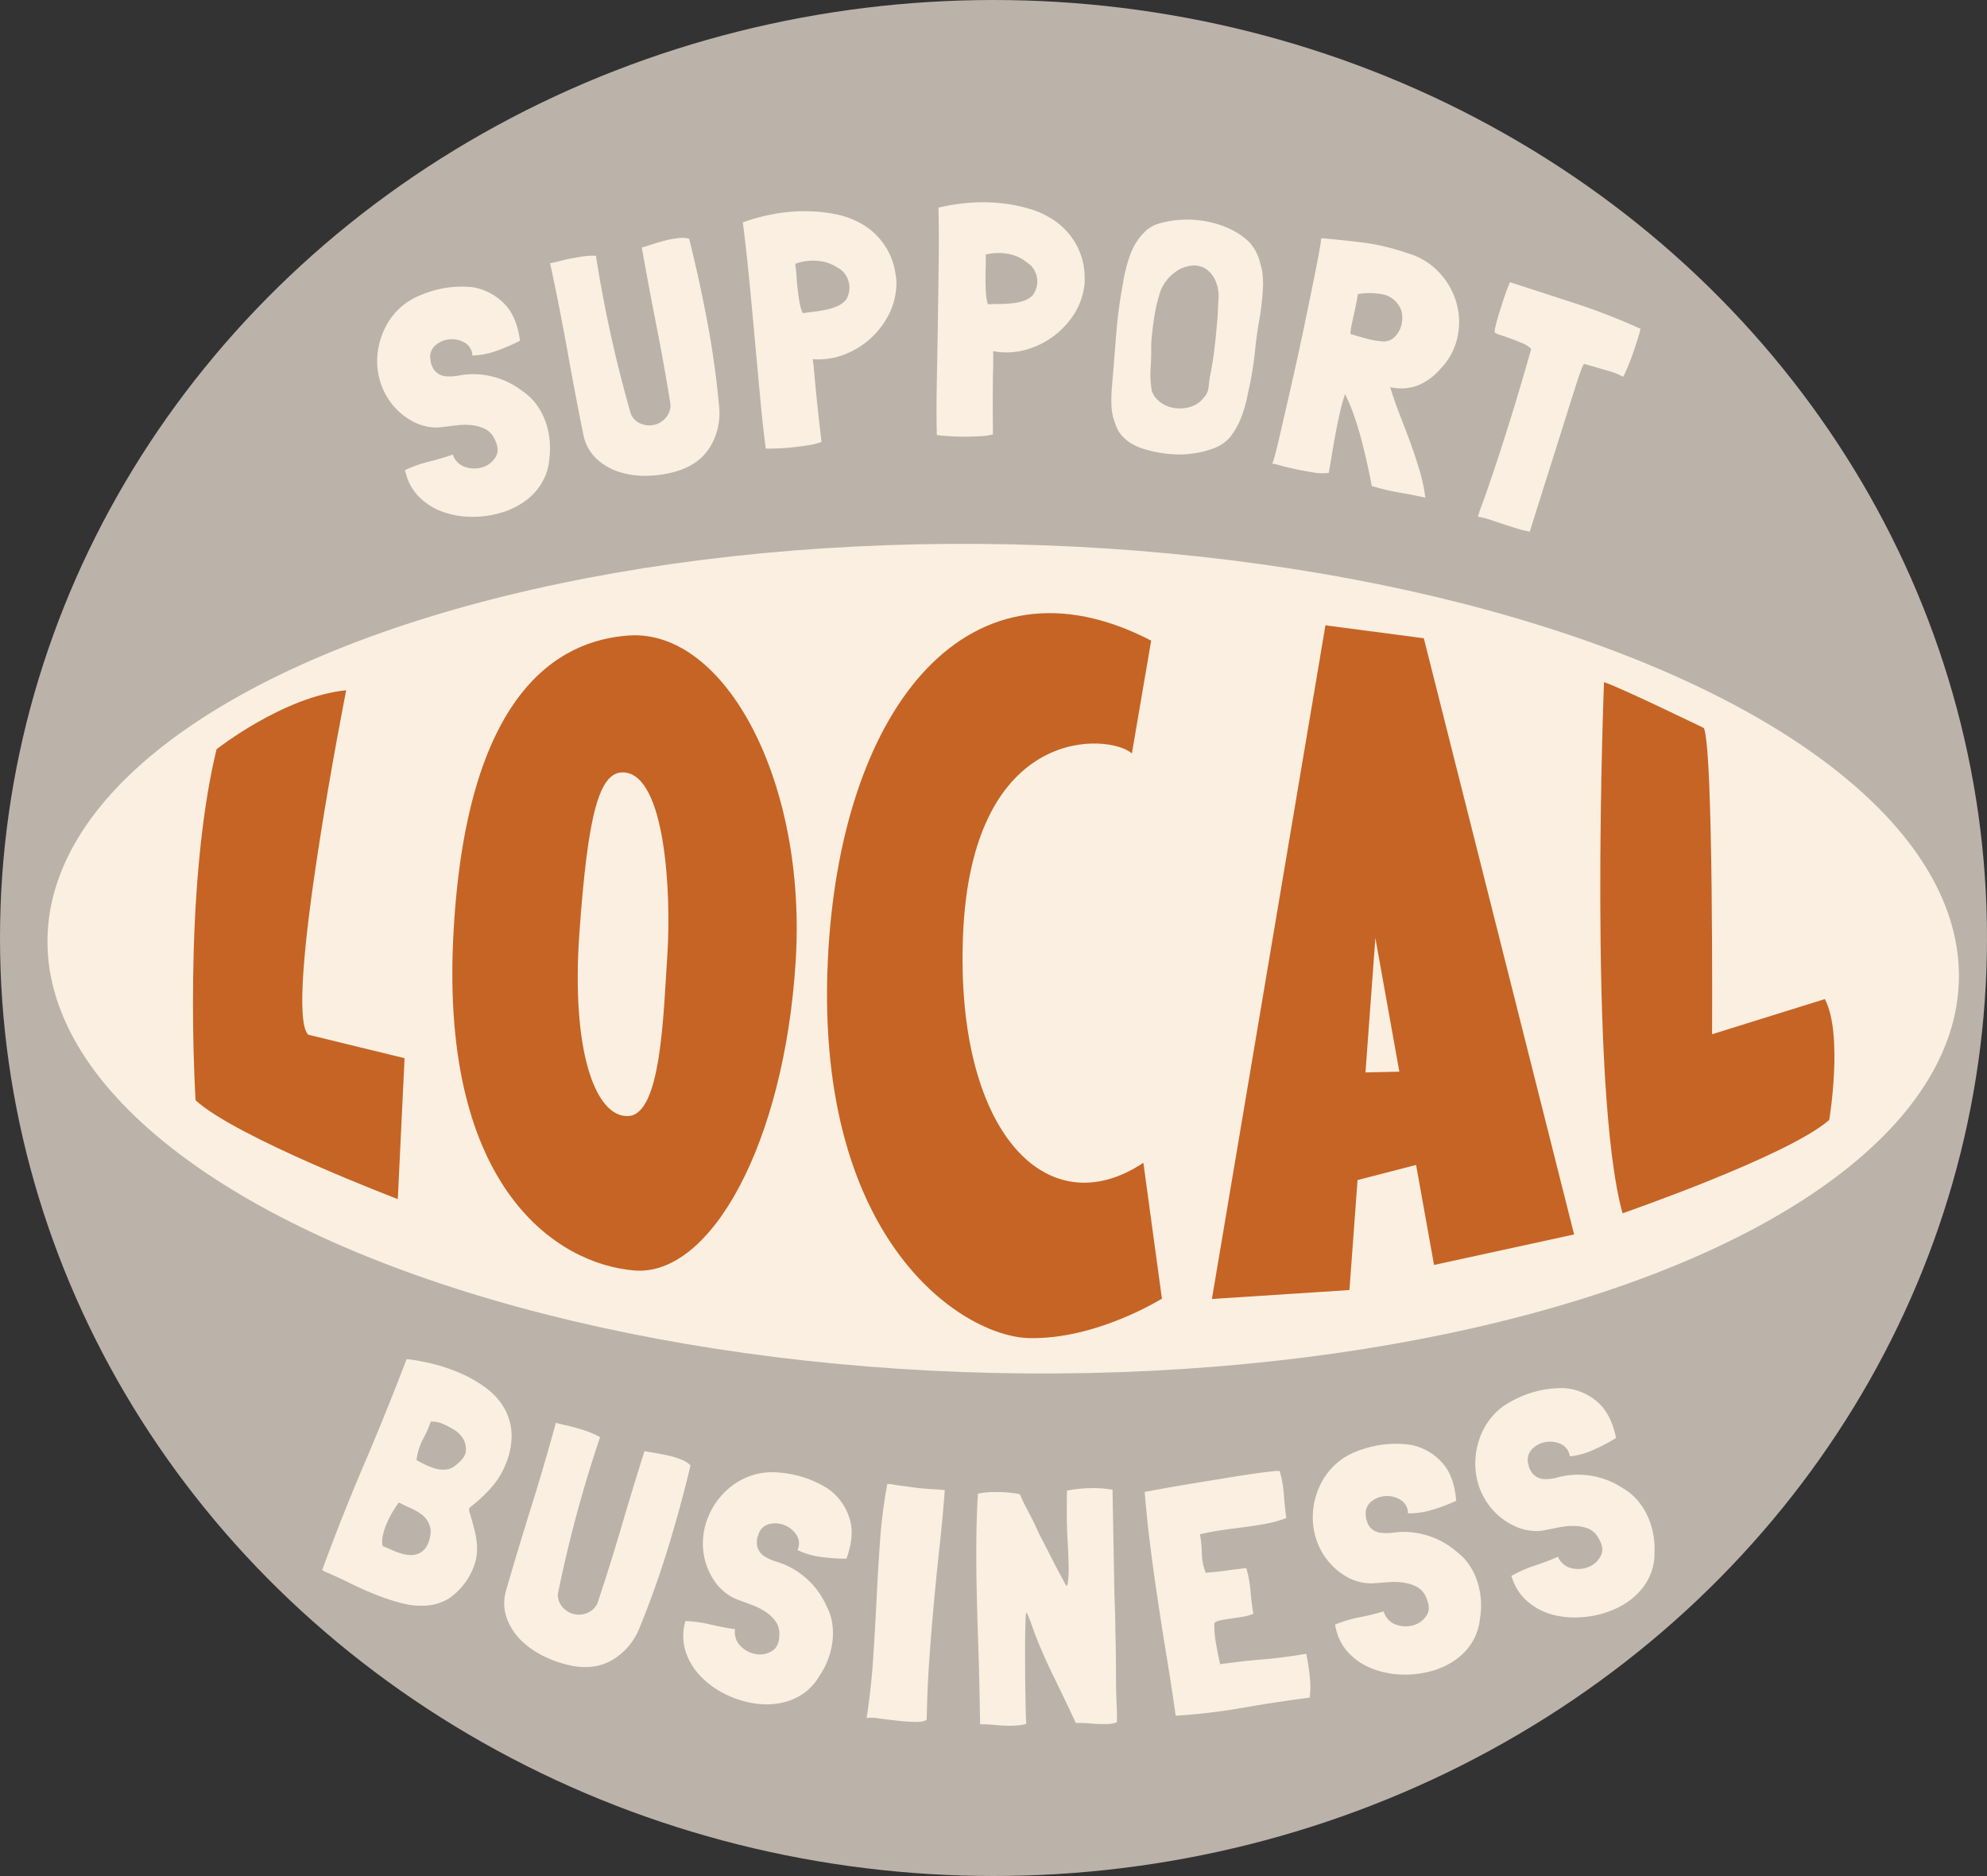
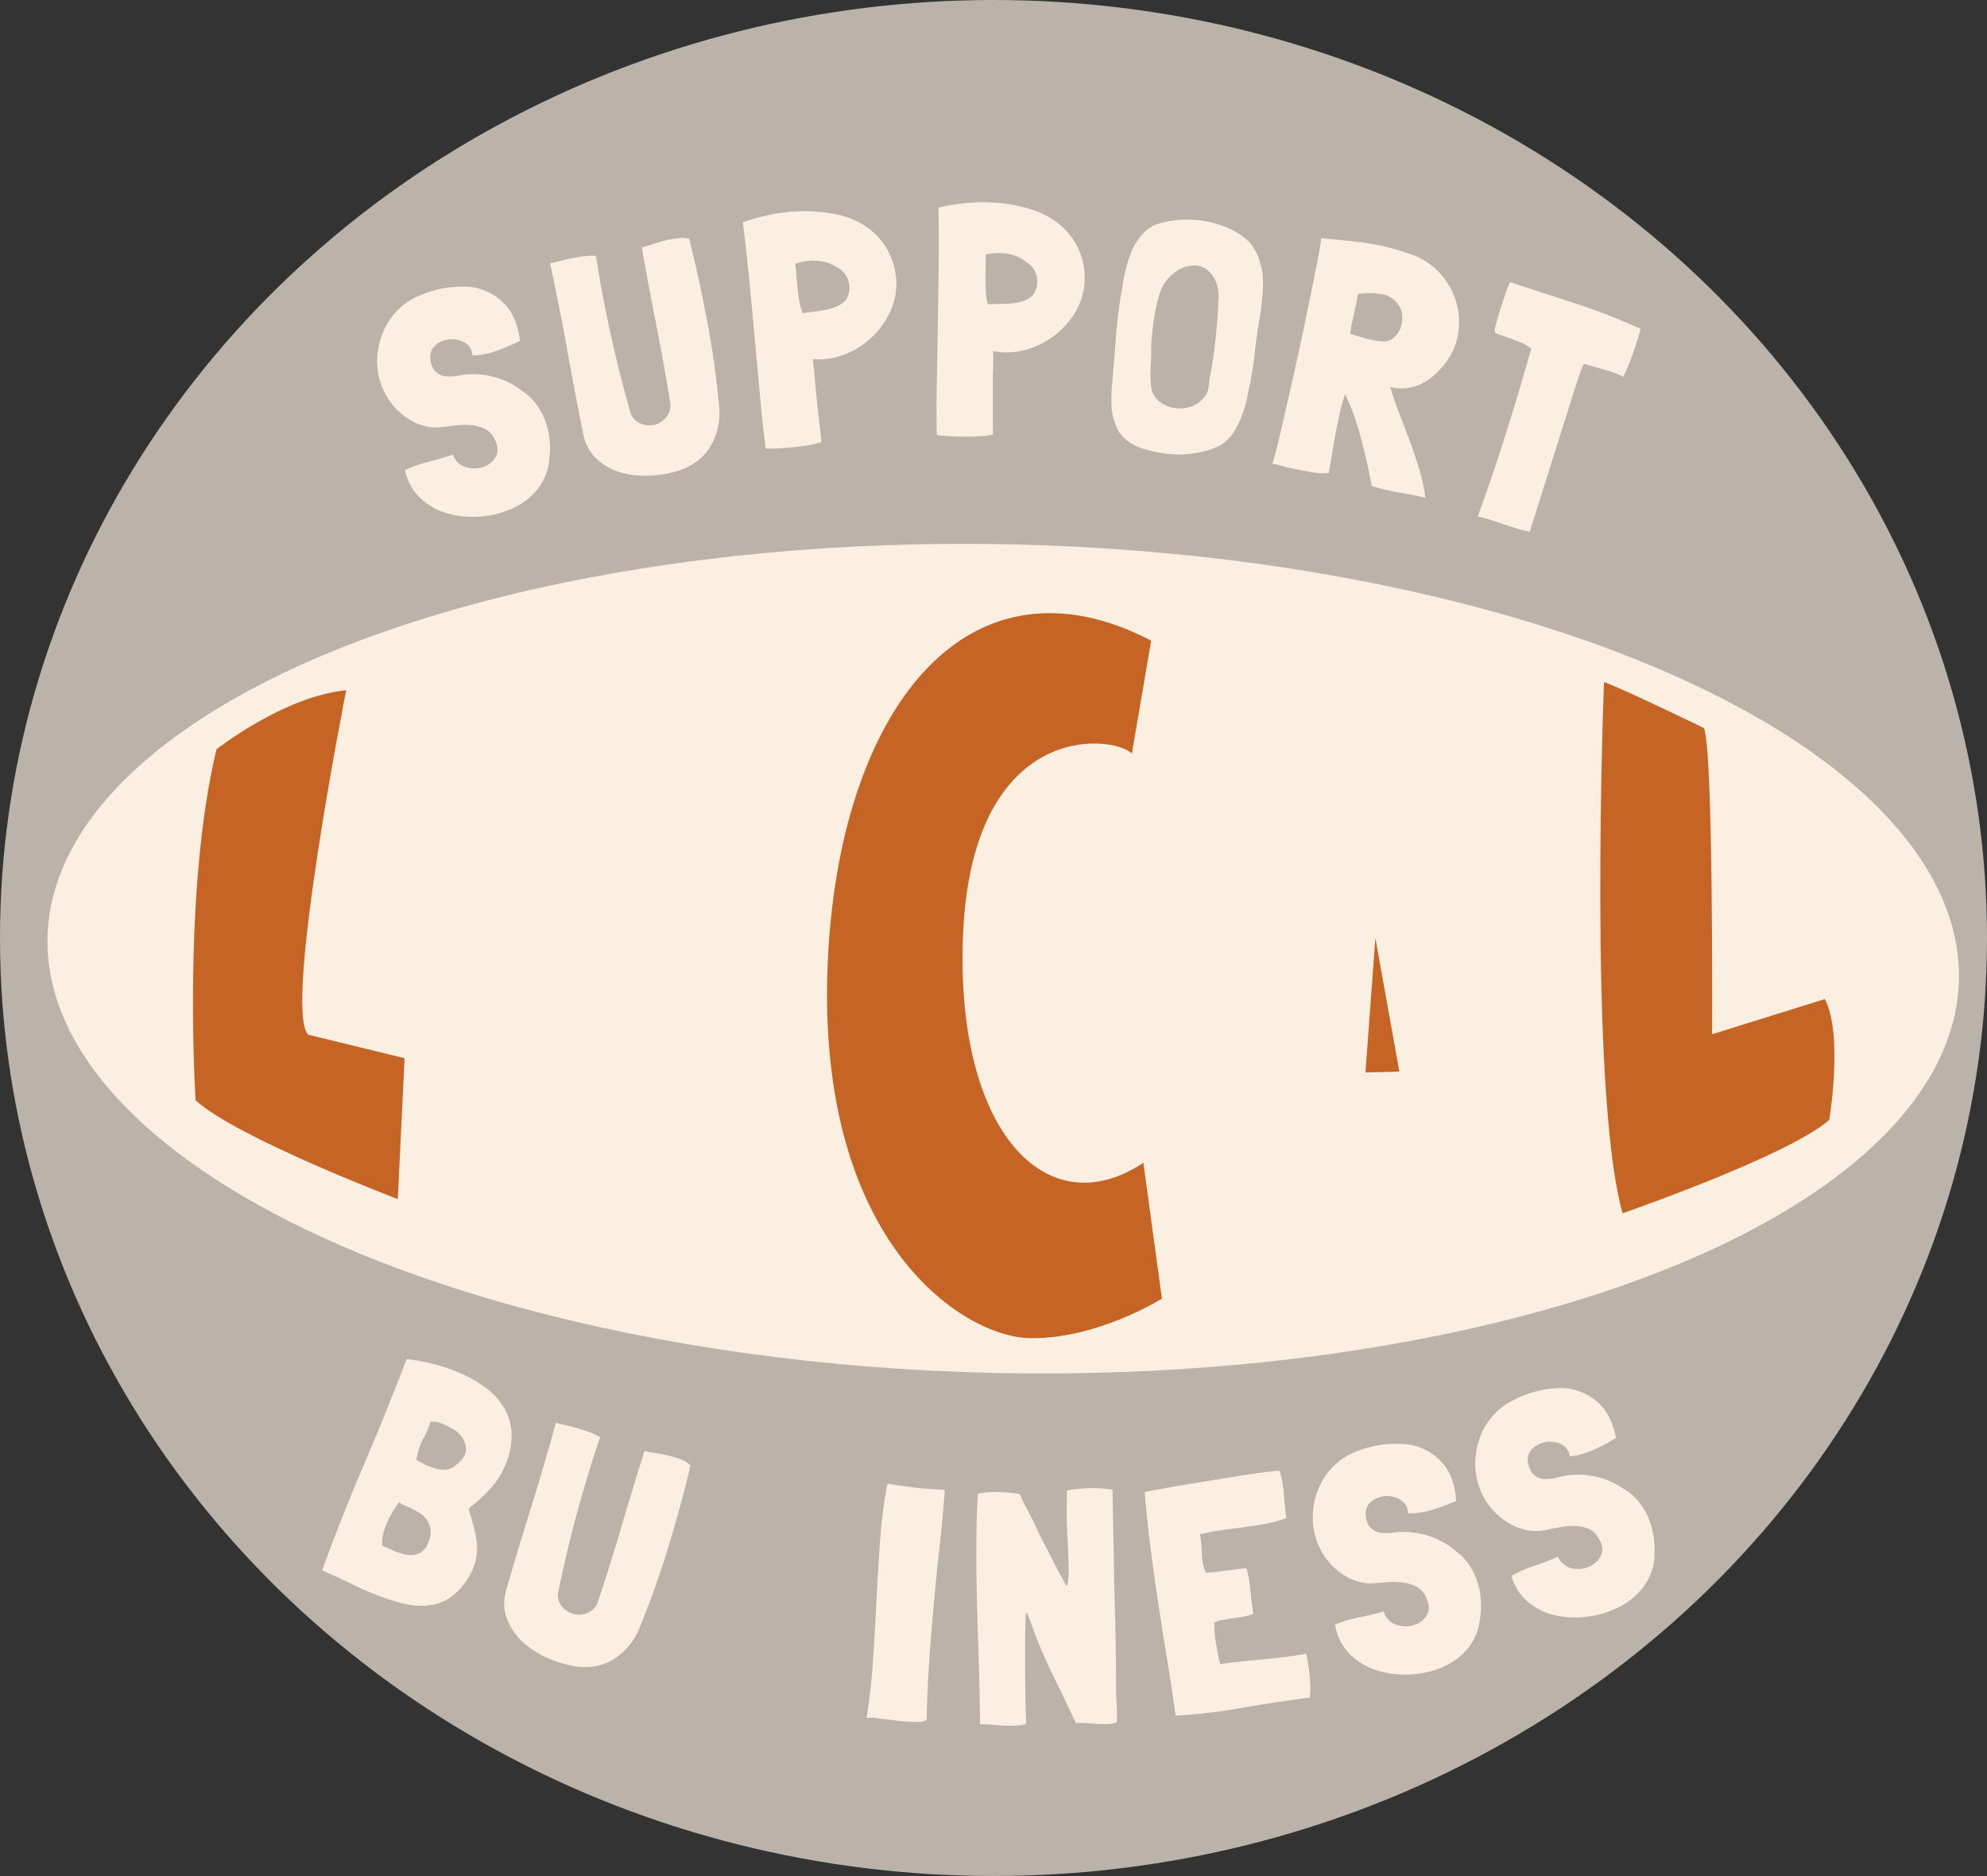
<svg xmlns="http://www.w3.org/2000/svg" fill="#000000" height="708" preserveAspectRatio="xMidYMid meet" version="1" viewBox="0.0 0.0 750.0 708.0" width="750" zoomAndPan="magnify">
  <rect x="0.0" y="0.0" width="750.0" height="708.0" fill="#333333" stroke="none" />
  <g id="change1_1">
    <ellipse cx="375" cy="354" fill="#bbb2a9" rx="375" ry="354" />
  </g>
  <g id="change2_1">
    <ellipse cx="378.65" cy="361.78" fill="#faefe0" rx="156.39" ry="360.82" transform="rotate(-88.73 378.668 361.784)" />
  </g>
  <g id="change3_1">
    <path d="M116.36,390.5c-9.6-9.24,14.31-130,14.31-130-23.77,2.37-48.94,22.28-48.94,22.28-13,53.73-7.9,132.46-7.9,132.46,15.33,14.09,76.32,37.3,76.32,37.3l2.56-53.18Z" fill="#c66425" />
  </g>
  <g id="change3_2">
-     <path d="M237.24,239.84c-26,1.86-61.76,20.76-66.19,114.72S210.29,477,239.32,479.47,296,431.4,300.32,363,273.51,237.25,237.24,239.84Zm-.11,181.36c-12.4.56-21.63-24.55-18.42-69.31s7.44-60.83,16.71-60.38c15.77.77,18,45.76,16.47,68.9S249.53,420.63,237.13,421.2Z" fill="#c66425" />
-   </g>
+     </g>
  <g id="change3_3">
    <path d="M363.48,353.28c3.19-81.13,55.87-76.25,63.75-68.92l7.28-42.59C366,206.23,318.27,266.18,312.69,358.31,306.09,467.48,363,504.41,388.46,505s50.11-14.9,50.11-14.9l-7-51.26C395,463.13,360.59,426.92,363.48,353.28Z" fill="#c66425" />
  </g>
  <g id="change3_4">
-     <path d="M500.29,236,457.44,490.23l51.91-3.37,3.06-41.51,22.1-5.71,6.77,37.75,52.87-11.51-56.73-225Zm27.9,168.44-12.79.3L519.14,354Z" fill="#c66425" />
+     <path d="M500.29,236,457.44,490.23Zm27.9,168.44-12.79.3L519.14,354Z" fill="#c66425" />
  </g>
  <g id="change3_5">
    <path d="M688.79,377.05l-42.56,13.27s.57-107.52-3.1-115.56c0,0-31.53-15.32-37.69-17.33,0,0-6.08,153.34,7,200.46,0,0,62.48-21.61,78-35.21C690.48,422.68,695.81,390.25,688.79,377.05Z" fill="#c66425" />
  </g>
  <g id="change2_2">
    <path d="M196.27,128.65l-.12,0a72.72,72.72,0,0,1-8.62,3.72,29.93,29.93,0,0,1-9.22,1.82,5.87,5.87,0,0,0-3-4.93,9.6,9.6,0,0,0-5.74-1.18,9.28,9.28,0,0,0-5.33,2.35,5.63,5.63,0,0,0-1.71,5.51,4.9,4.9,0,0,0,.33,1.66c.2.5.43,1,.69,1.54a6.19,6.19,0,0,0,4.29,2.82,18,18,0,0,0,5-.17,29.43,29.43,0,0,1,13,.32,30.08,30.08,0,0,1,11.52,5.62,20.92,20.92,0,0,1,5.07,4.85,25.17,25.17,0,0,1,3.3,6.07,28.54,28.54,0,0,1,1.66,6.86,29.32,29.32,0,0,1,0,7.13,21,21,0,0,1-1.8,7.5,21.78,21.78,0,0,1-4,6,25.23,25.23,0,0,1-5.75,4.5,30.27,30.27,0,0,1-7,2.94,36.7,36.7,0,0,1-11,1.46,32.8,32.8,0,0,1-10.73-1.88,24,24,0,0,1-8.8-5.5,19.54,19.54,0,0,1-5.25-9.5l-.11-.36-.11-.35a47.46,47.46,0,0,1,9-3.21c3.39-.86,6.41-1.75,9.08-2.69a7.34,7.34,0,0,0,4.83,4.74,10.51,10.51,0,0,0,6.52,0,8.7,8.7,0,0,0,4.8-3.81c1.12-1.84,1-4.06-.36-6.68a7.75,7.75,0,0,0-3.59-3.89,14.76,14.76,0,0,0-5.1-1.45,25.59,25.59,0,0,0-5.79.07l-5.66.69a16.88,16.88,0,0,1-4.88-.14,21.21,21.21,0,0,1-4.47-1.33,25.29,25.29,0,0,1-10.72-9.26,26.3,26.3,0,0,1-4.07-12.17,28.06,28.06,0,0,1,2-12.52,25.69,25.69,0,0,1,7.37-10.31,24.54,24.54,0,0,1,5.78-3.6,42.69,42.69,0,0,1,6.86-2.45,39.29,39.29,0,0,1,7.21-1.18,36.61,36.61,0,0,1,6.91.16,21.43,21.43,0,0,1,11.57,6Q195.09,119.22,196.27,128.65Z" fill="#faefe0" />
  </g>
  <g id="change2_3">
    <path d="M260.13,90.12Q264,105.59,267,121.57t4.45,32.07a24.47,24.47,0,0,1-3.35,14.91q-4,6.64-12.61,9.28a41.5,41.5,0,0,1-10.7,1.71,32.48,32.48,0,0,1-10.62-1.28,22.77,22.77,0,0,1-8.72-4.85,17,17,0,0,1-5.17-8.92q-3.26-16.12-6.2-32.55t-6.43-32.49l-.15-.1.13,0c1.22-.24,2.57-.56,4.06-.94s3-.74,4.55-1,3.07-.56,4.56-.73a23.77,23.77,0,0,1,4.16-.14l0,.12a488.52,488.52,0,0,0,13.21,59.72,7.16,7.16,0,0,0,4,3.64,8.42,8.42,0,0,0,4.95.27,8.1,8.1,0,0,0,4.17-2.62,7.42,7.42,0,0,0,1.8-4.94q-2.35-14.78-5.34-29.92t-5.49-29.38c1-.3,2.37-.71,4-1.26s3.29-1,5-1.44a32.34,32.34,0,0,1,4.91-.87A9.49,9.49,0,0,1,260.13,90.12Z" fill="#faefe0" />
  </g>
  <g id="change2_4">
    <path d="M338.19,104.18v.13c.06.58.11,1.13.15,1.67a9.08,9.08,0,0,1,0,1.56,26.18,26.18,0,0,1-2.91,11.27,31.51,31.51,0,0,1-17.07,15.12,27.16,27.16,0,0,1-11.61,1.62c.18,1.15.33,2.28.43,3.4s.25,2.72.44,4.83.47,4.94.83,8.49.91,8.34,1.62,14.36v.13a.22.22,0,0,0-.18.08.25.25,0,0,1-.18.07,22,22,0,0,1-4.34,1.09q-2.66.42-5.56.75t-5.77.46c-1.91.09-3.57.12-5,.08q-1.18-9-2.15-19.62t-2-21.77q-1-11.16-2.1-22.44t-2.4-21.54a71.38,71.38,0,0,1,10.92-3,65.68,65.68,0,0,1,12-1.21,59.23,59.23,0,0,1,11.92,1.1,31.7,31.7,0,0,1,10.56,4,25.82,25.82,0,0,1,12.32,19.32ZM316,100.94a15.36,15.36,0,0,0-7.48-2.5,19.63,19.63,0,0,0-8,1,.47.47,0,0,0-.36.16c.22,1.48.38,3,.49,4.7s.26,3.31.45,5,.42,3.24.68,4.76a17.94,17.94,0,0,0,1.18,4.08l.38,0c1.31-.2,2.71-.39,4.2-.56s2.94-.42,4.37-.71a20.93,20.93,0,0,0,4.13-1.32,8.92,8.92,0,0,0,3.34-2.49,9,9,0,0,0,1.15-3.23,8.33,8.33,0,0,0-.2-3.48,9.08,9.08,0,0,0-1.53-3.12A7.81,7.81,0,0,0,316,100.94Z" fill="#faefe0" />
  </g>
  <g id="change2_5">
    <path d="M409.41,104.72v.12c0,.58,0,1.15,0,1.68a9.69,9.69,0,0,1-.16,1.56,26.12,26.12,0,0,1-4.1,10.89,31.61,31.61,0,0,1-18.6,13.2,27.18,27.18,0,0,1-11.71.36q.09,1.74.06,3.42c0,1.13,0,2.74-.08,4.86s-.06,5-.08,8.53,0,8.39.06,14.45v.13a.21.21,0,0,0-.19.06.24.24,0,0,1-.18.05,21.3,21.3,0,0,1-4.44.61c-1.78.1-3.65.15-5.6.16s-3.89-.05-5.79-.16-3.57-.27-5-.46q-.21-9.09,0-19.74t.38-21.86q.18-11.2.32-22.53t-.07-21.68a72.2,72.2,0,0,1,11.18-1.8,65,65,0,0,1,12.08.08A58.53,58.53,0,0,1,389.17,79a31.7,31.7,0,0,1,10.06,5.15,25.91,25.91,0,0,1,10.18,20.54Zm-21.71-5.6a15.38,15.38,0,0,0-7.16-3.3,19.72,19.72,0,0,0-8.1.18.5.5,0,0,0-.38.11c.06,1.5.05,3.08,0,4.74s-.1,3.32-.08,5,.07,3.26.17,4.79a17.5,17.5,0,0,0,.73,4.19h.38c1.33-.06,2.74-.1,4.24-.12s3-.09,4.42-.24a20.41,20.41,0,0,0,4.25-.86,9,9,0,0,0,3.59-2.12,9.07,9.07,0,0,0,1.48-3.08,8.24,8.24,0,0,0,.18-3.49,8.9,8.9,0,0,0-1.19-3.26A7.67,7.67,0,0,0,387.7,99.12Z" fill="#faefe0" />
  </g>
  <g id="change2_6">
    <path d="M475.71,99.56a18.4,18.4,0,0,1,.84,3.93c.13,1.31.2,2.64.2,4-.09,2.09-.23,4.14-.44,6.16s-.47,4.06-.81,6.11q-1.17,6.51-1.8,12.71T471.79,145l-.87,4a46.4,46.4,0,0,1-2.43,8.55,28.18,28.18,0,0,1-4.31,7.57,15.52,15.52,0,0,1-6.08,4.08,33.73,33.73,0,0,1-7.57,1.9,34.3,34.3,0,0,1-7.14.38,50.74,50.74,0,0,1-7.11-.87c-1.71-.38-3.35-.8-4.92-1.29a19.66,19.66,0,0,1-4.4-2,15.56,15.56,0,0,1-3.58-3A11.86,11.86,0,0,1,421,160a19.92,19.92,0,0,1-1.47-6.9,57.6,57.6,0,0,1,.18-7.19q.81-9.69,1.57-19.44A180.7,180.7,0,0,1,423.86,107a55.93,55.93,0,0,1,2.79-11A22.61,22.61,0,0,1,433,86.68a15.65,15.65,0,0,1,3.11-1.87,36,36,0,0,1,9.2-1.83,39,39,0,0,1,9.6.49,37,37,0,0,1,9.06,2.8,26.35,26.35,0,0,1,7.6,5.13A17.83,17.83,0,0,1,475.71,99.56ZM458.8,128.1l.78-8.43c0-.08.05-.94.12-2.56s.15-3.14.25-4.55A14.53,14.53,0,0,0,458.8,106a10.36,10.36,0,0,0-4-4.75,8.28,8.28,0,0,0-5-1,12.3,12.3,0,0,0-4.83,1.54,16.19,16.19,0,0,0-6.85,7.82,58,58,0,0,0-2.39,9.74c-.54,3.45-.95,6.91-1.21,10.4q.09,4.4-.21,8.94a36.86,36.86,0,0,0,.43,8.77,9,9,0,0,0,3.12,4.27,11.64,11.64,0,0,0,4.88,2.17,13.94,13.94,0,0,0,5.53-.08,10.66,10.66,0,0,0,4.94-2.47,20.78,20.78,0,0,0,1.9-2.21,5.57,5.57,0,0,0,.87-2,19.13,19.13,0,0,0,.39-2.65,31.19,31.19,0,0,1,.69-4.12c.28-1.63.52-3.07.71-4.3s.3-1.93.32-2.09Z" fill="#faefe0" />
  </g>
  <g id="change2_7">
    <path d="M538,187.83l.12,0c-2.83-.64-6-1.27-9.54-1.86a90.32,90.32,0,0,1-10.67-2.51l-.12,0c-.38-2-.88-4.5-1.5-7.37s-1.34-5.89-2.14-9.05-1.75-6.32-2.82-9.46a73.13,73.13,0,0,0-3.43-8.46l-.16-.42a55.84,55.84,0,0,0-1.93,6.78q-.93,4.07-1.74,8.42t-1.45,8.29q-.66,3.94-1.06,6.27a18.56,18.56,0,0,1-5.65-.14c-2.27-.35-4.49-.76-6.69-1.22s-4.15-.93-5.87-1.41a19,19,0,0,0-3.22-.73c.16,0,.54-1,1.13-3.26s1.31-5.13,2.14-8.77,1.8-7.83,2.88-12.57,2.19-9.63,3.31-14.7,2.19-10.1,3.21-15.1,2-9.6,2.84-13.79S497.2,99,497.75,96s.87-5,.95-6.11q7,.59,15.35,1.6a82.21,82.21,0,0,1,17,4,25.94,25.94,0,0,1,11.92,7.08A27.76,27.76,0,0,1,549.66,114a26.71,26.71,0,0,1,.51,13.08,24.49,24.49,0,0,1-6.57,12.23,22.54,22.54,0,0,1-7.8,5.88,17.81,17.81,0,0,1-10.4,1.06l-.49-.11-.12,0,0,.12q1.53,5.08,3.54,10.21t3.91,10.28q1.88,5.16,3.48,10.45A66,66,0,0,1,538,187.83ZM512.53,111c-.16,1.07-.37,2.28-.64,3.62s-.55,2.71-.87,4.08-.6,2.72-.86,4a23.81,23.81,0,0,0-.44,3.35l.12,0c1.82.58,3.82,1.17,6,1.75a31.6,31.6,0,0,0,6.28,1.06,5.67,5.67,0,0,0,4.12-1.55,9.13,9.13,0,0,0,2.46-3.78,10.91,10.91,0,0,0,.55-4.6,7.45,7.45,0,0,0-1.61-4.14,9.3,9.3,0,0,0-6.28-3.8A26,26,0,0,0,512.53,111Z" fill="#faefe0" />
  </g>
  <g id="change2_8">
    <path d="M619.25,124.1c-.7,2.65-1.64,5.66-2.8,9a81.17,81.17,0,0,1-3.75,9.12,25.15,25.15,0,0,0-5.44-2.2c-2.23-.65-5.22-1.52-9-2.59l-.24-.08-.11,0a.26.26,0,0,1-.12.16.23.23,0,0,0-.12.16,15.42,15.42,0,0,0-.79,1.77c-.31.82-.76,2.11-1.35,3.88s-1.34,4.11-2.26,7l-3.51,11.17q-2.13,6.82-5.17,16.38t-7.09,22.52l0,.12,0,.12a36.34,36.34,0,0,1-4.81-1.14c-1.71-.52-3.41-1.07-5.1-1.63l-5-1.67a29.78,29.78,0,0,0-4.72-1.17,32.44,32.44,0,0,1,1.41-4.26c.92-2.49,2.22-6.23,3.93-11.23s3.78-11.4,6.25-19.24,5.3-17.35,8.49-28.54l-.08-.16a10.1,10.1,0,0,0-3.25-2.06q-2.07-.89-4.17-1.65c-1.41-.51-2.7-1-3.88-1.36a9,9,0,0,1-2.41-1.06,9.39,9.39,0,0,1,.37-2.5c.3-1.3.73-2.84,1.28-4.63s1.16-3.7,1.84-5.75,1.41-4,2.2-5.83c0-.08,0-.12,0-.14s0-.06,0-.14q12.09,3.9,24.94,8.09A238.4,238.4,0,0,1,619.25,124.1Z" fill="#faefe0" />
  </g>
  <g id="change2_9">
    <path d="M177.38,571.19c.6,2,1.16,4,1.66,6a32.28,32.28,0,0,1,1,5.9,20.52,20.52,0,0,1-.56,6.16,25.52,25.52,0,0,1-10,14,19.39,19.39,0,0,1-8.42,2.69,28.71,28.71,0,0,1-9.2-.84,79.3,79.3,0,0,1-9.57-3.09c-3.21-1.25-6.36-2.65-9.46-4.17s-6-2.9-8.75-4.1l-1.33-.54a3.47,3.47,0,0,1-1.12-.72q7.42-20.24,15.76-39.77T153.45,513l.16-.07a79.82,79.82,0,0,1,10.61,2,63.41,63.41,0,0,1,10.45,3.71,48.66,48.66,0,0,1,9.15,5.46,24.73,24.73,0,0,1,6.58,7.45,21.31,21.31,0,0,1,2.7,9.57,27.66,27.66,0,0,1-2.35,11.74,29.57,29.57,0,0,1-5.52,8.78,54,54,0,0,1-7.45,6.92c-.52.42-.77.81-.74,1.18A6.89,6.89,0,0,0,177.38,571.19Zm-18.63,14.75a7.11,7.11,0,0,0,2.9-3.66,13,13,0,0,0,.91-4.74,8.53,8.53,0,0,0-3.36-5.94,21.8,21.8,0,0,0-4.25-2.46c-1.52-.66-3-1.37-4.38-2.11a42.87,42.87,0,0,0-2.4,3.59A37.56,37.56,0,0,0,146,574.9a24.83,24.83,0,0,0-1.47,4.44,9.35,9.35,0,0,0-.13,4l.18.21c1.08.44,2.2.91,3.38,1.44a30.78,30.78,0,0,0,3.62,1.34,13.19,13.19,0,0,0,3.68.55A7.41,7.41,0,0,0,158.75,585.94ZM172,553a16.92,16.92,0,0,0,2.7-2.67,5.16,5.16,0,0,0,1.15-3.83,7.84,7.84,0,0,0-1.21-3.79,11.14,11.14,0,0,0-2.71-2.78,30.1,30.1,0,0,0-4.69-2.51,9.35,9.35,0,0,0-4.68-.89,37.55,37.55,0,0,1-2.79,6.39,23.53,23.53,0,0,0-2.56,8.1c1.09.63,2.28,1.24,3.55,1.85a21.76,21.76,0,0,0,3.86,1.43,10.07,10.07,0,0,0,3.85.29A6.77,6.77,0,0,0,172,553Z" fill="#faefe0" />
  </g>
  <g id="change2_10">
    <path d="M260.64,553.05q-3.7,15.53-8.46,31.06t-10.89,30.5a24.49,24.49,0,0,1-9.85,11.67q-6.62,4.05-15.47,2.39a41.74,41.74,0,0,1-10.29-3.42,32.8,32.8,0,0,1-8.82-6,23,23,0,0,1-5.5-8.33,17,17,0,0,1-.45-10.31q4.56-15.79,9.55-31.72t9.32-31.79l-.08-.15.12,0c1.2.35,2.54.7,4,1s3,.74,4.52,1.18,3,.92,4.38,1.46a22.54,22.54,0,0,1,3.75,1.8l0,.12a484.93,484.93,0,0,0-15.9,59.05,7.11,7.11,0,0,0,1.84,5.07,8.48,8.48,0,0,0,4.26,2.53,8.1,8.1,0,0,0,4.91-.4,7.42,7.42,0,0,0,3.87-3.54q4.75-14.19,9.1-29t8.72-28.59c1.06.22,2.43.47,4.13.74s3.39.62,5.08,1a33.19,33.19,0,0,1,4.76,1.5A9.75,9.75,0,0,1,260.64,553.05Z" fill="#faefe0" />
  </g>
  <g id="change2_11">
-     <path d="M319.49,588.25l-.12,0a72.31,72.31,0,0,1-9.36-.64,29.58,29.58,0,0,1-9-2.61,5.82,5.82,0,0,0-.41-5.75,9.54,9.54,0,0,0-4.55-3.68,9.28,9.28,0,0,0-5.82-.35,5.6,5.6,0,0,0-4,4.11,4.85,4.85,0,0,0-.47,1.63c-.05.54-.08,1.1-.09,1.69a6.2,6.2,0,0,0,2.52,4.47,18.43,18.43,0,0,0,4.56,2.16,29.61,29.61,0,0,1,11.39,6.22,30,30,0,0,1,7.66,10.27,20.81,20.81,0,0,1,2.29,6.64,25,25,0,0,1,.15,6.91,28.87,28.87,0,0,1-1.67,6.86,29.38,29.38,0,0,1-3.28,6.32,20.78,20.78,0,0,1-5,5.85,22,22,0,0,1-6.34,3.47,25.59,25.59,0,0,1-7.18,1.37,30,30,0,0,1-7.54-.59,36.86,36.86,0,0,1-10.42-3.72,33,33,0,0,1-8.68-6.59,24.06,24.06,0,0,1-5.3-8.92,19.57,19.57,0,0,1-.31-10.85l.06-.37.07-.37a47.93,47.93,0,0,1,9.5,1.3c3.41.79,6.5,1.38,9.3,1.77a7.34,7.34,0,0,0,2.13,6.42,10.5,10.5,0,0,0,5.82,3,8.74,8.74,0,0,0,6-1.19c1.83-1.13,2.75-3.16,2.74-6.11a7.75,7.75,0,0,0-1.41-5.1,14.87,14.87,0,0,0-3.86-3.62,24.91,24.91,0,0,0-5.19-2.59l-5.34-2a16.46,16.46,0,0,1-4.28-2.37,21,21,0,0,1-3.37-3.22,25.37,25.37,0,0,1-5.28-13.15,26.3,26.3,0,0,1,2-12.68A28.15,28.15,0,0,1,274.75,562a25.81,25.81,0,0,1,11.28-5.8,25.29,25.29,0,0,1,6.79-.55,43.19,43.19,0,0,1,7.22,1,38.92,38.92,0,0,1,6.95,2.26,37.14,37.14,0,0,1,6.07,3.3,21.49,21.49,0,0,1,7.54,10.63Q322.77,579.34,319.49,588.25Z" fill="#faefe0" />
-   </g>
+     </g>
  <g id="change2_12">
    <path d="M353.58,562.1l3,.23,0,.5q-.81,10.68-2,21.46t-2.16,21.63q-1,10.85-1.73,21.66t-.9,21.41c-.71.61-2.13.9-4.25.86s-4.4-.19-6.83-.46-4.77-.56-7-.85a15.42,15.42,0,0,0-4.61-.17q1.73-11.1,2.47-22.42t1.29-22.44q.54-11.14,1.32-22a188.43,188.43,0,0,1,2.69-21.21l0-.25a9.83,9.83,0,0,1,2.42.25c1.19.21,2.07.34,2.65.39l5.13.7Q348,561.8,353.58,562.1Z" fill="#faefe0" />
  </g>
  <g id="change2_13">
    <path d="M417.55,650.66c-1.66,0-3.58,0-5.74-.21s-4.07-.24-5.73-.21q-4.27-9.13-8.48-17.72T390.39,616l-1.31-3.71-1-2.53c-.31-.79-.54-1.18-.71-1.17a13.88,13.88,0,0,0-.26,3c-.09,2-.14,4.53-.17,7.6s0,6.48,0,10.21.07,7.35.13,10.84c0,1.91.07,3.75.1,5.54s.1,3.38.21,4.79a15.54,15.54,0,0,1-2.73.55c-.91.1-1.82.16-2.73.17a49.32,49.32,0,0,1-6.05-.26,50.09,50.09,0,0,0-5.92-.27l-.16-8.71q-.21-11.84-.59-22.54t-.6-22.41q-.15-8.58-.06-17t.58-16.39a24.15,24.15,0,0,1,2.67-.42c.95-.1,1.93-.16,2.92-.18.5,0,1.33,0,2.49,0s2.33.08,3.49.19,2.19.23,3.06.38,1.32.31,1.32.47c.61,1.49,1.17,2.72,1.69,3.71l1.48,2.83c.47.91,1,1.92,1.55,3s1.23,2.53,2,4.26c.17.41.56,1.19,1.16,2.34s1.29,2.49,2.07,4l2.45,4.81q1.29,2.54,2.39,4.56c.73,1.36,1.35,2.51,1.87,3.46a5.32,5.32,0,0,0,.89,1.41c.25-.17.44-1,.58-2.5a38.17,38.17,0,0,0,.17-4.36q-.09-5-.35-9.27c-.18-2.87-.3-5.79-.35-8.78,0-1.74,0-3.5,0-5.29s0-3.72.08-5.79a51.64,51.64,0,0,1,8.95-.92,41.55,41.55,0,0,1,8.23.6l.73,40.1c.14,3.48.25,7,.31,10.58s.13,7.14.2,10.71q.06,3.62.06,7c0,2.24,0,4.53.06,6.85,0,1.66.08,3.32.16,5s.12,3.32.15,5l0,2.49a8.77,8.77,0,0,1-1.12.39A12.25,12.25,0,0,1,417.55,650.66Z" fill="#faefe0" />
  </g>
  <g id="change2_14">
    <path d="M493.09,624.12l0,.25c.53,2.61,1,5.34,1.27,8.19a34.91,34.91,0,0,1,0,8.11q-12.6,1.64-25.55,3.89a219.76,219.76,0,0,1-25.05,2.94q-1.5-10.72-3.23-21.24t-3.31-21q-1.59-10.46-2.94-21t-2.21-21.2q4.77-.92,10.36-1.89c3.72-.65,7.47-1.27,11.24-1.89l10.94-1.78c3.53-.57,6.65-1.06,9.36-1.44s4.9-.64,6.55-.79a9.74,9.74,0,0,1,2.51-.1A42.35,42.35,0,0,1,484.6,564c.21,3,.51,5.92.92,8.8v.12a46.55,46.55,0,0,1-7.8,2.16q-4,.75-8.06,1.26t-8.15,1.08c-2.72.37-5.41.88-8.09,1.51l-.37,0-.11.14a48.83,48.83,0,0,1,.72,7.38,19.32,19.32,0,0,0,1.43,7l.14.11c2.49-.19,5-.45,7.56-.81s5.1-.67,7.66-.95l0,.12a41.8,41.8,0,0,1,1.54,8.34c.23,2.82.59,5.74,1.1,8.77a17.85,17.85,0,0,1-4.11,1.15q-2.34.39-4.5.69c-1.44.2-2.72.42-3.86.66a4.54,4.54,0,0,0-2.26,1,38.17,38.17,0,0,0,.69,8.08c.54,2.94,1,5.38,1.47,7.34l.14.1q8.15-1.14,16.09-1.81T493.09,624.12Z" fill="#faefe0" />
  </g>
  <g id="change2_15">
    <path d="M549.65,566.47l-.12,0a70.12,70.12,0,0,1-8.79,3.3,29.75,29.75,0,0,1-9.3,1.37,5.81,5.81,0,0,0-2.76-5.06,9.51,9.51,0,0,0-5.67-1.46,9.31,9.31,0,0,0-5.44,2.08,5.66,5.66,0,0,0-2,5.42,4.78,4.78,0,0,0,.26,1.68c.18.51.38,1,.61,1.57a6.12,6.12,0,0,0,4.15,3,17.66,17.66,0,0,0,5,.08,29.71,29.71,0,0,1,13,1,30.09,30.09,0,0,1,11.23,6.17,20.47,20.47,0,0,1,4.83,5.1,25.18,25.18,0,0,1,3,6.22,29.41,29.41,0,0,1,1.32,6.93,29.71,29.71,0,0,1-.37,7.12,20.79,20.79,0,0,1-2.16,7.4,21.9,21.9,0,0,1-4.32,5.79,25.82,25.82,0,0,1-6,4.22,30.35,30.35,0,0,1-7.11,2.59,36.7,36.7,0,0,1-11,.93,32.75,32.75,0,0,1-10.63-2.4,24.14,24.14,0,0,1-8.52-5.92,19.5,19.5,0,0,1-4.78-9.75l-.1-.36-.09-.36a47.91,47.91,0,0,1,9.19-2.76q5.13-1,9.19-2.25a7.34,7.34,0,0,0,4.61,5,10.55,10.55,0,0,0,6.51.27,8.78,8.78,0,0,0,5-3.58q1.8-2.67,0-6.69A7.8,7.8,0,0,0,535,599a15,15,0,0,0-5-1.69,25.13,25.13,0,0,0-5.79-.21l-5.68.42a17,17,0,0,1-4.87-.39,21,21,0,0,1-4.4-1.53,25.36,25.36,0,0,1-10.26-9.78,26.24,26.24,0,0,1-3.47-12.35A28.06,28.06,0,0,1,498,561.09a25.73,25.73,0,0,1,7.86-9.94,24.66,24.66,0,0,1,6-3.32,42.61,42.61,0,0,1,7-2.11,38.54,38.54,0,0,1,7.25-.83,37.14,37.14,0,0,1,6.89.49,21.55,21.55,0,0,1,11.28,6.55Q548.93,557,549.65,566.47Z" fill="#faefe0" />
  </g>
  <g id="change2_16">
    <path d="M610,542.76l-.12,0a71.65,71.65,0,0,1-8.31,4.37,29.77,29.77,0,0,1-9.05,2.52,5.86,5.86,0,0,0-3.37-4.68,9.55,9.55,0,0,0-5.81-.73,9.25,9.25,0,0,0-5.14,2.75,5.63,5.63,0,0,0-1.28,5.62,4.68,4.68,0,0,0,.46,1.63c.24.49.51,1,.8,1.49a6.21,6.21,0,0,0,4.5,2.48,18.2,18.2,0,0,0,5-.56,29.55,29.55,0,0,1,13-.68,30.09,30.09,0,0,1,11.91,4.71,20.77,20.77,0,0,1,5.43,4.46,24.87,24.87,0,0,1,3.76,5.8,28.42,28.42,0,0,1,2.18,6.7,29.4,29.4,0,0,1,.53,7.11,21.09,21.09,0,0,1-1.21,7.62,22.13,22.13,0,0,1-3.57,6.28,26,26,0,0,1-5.39,4.94,30.57,30.57,0,0,1-6.73,3.46,37.15,37.15,0,0,1-10.82,2.3,32.86,32.86,0,0,1-10.84-1,24,24,0,0,1-9.2-4.81,19.5,19.5,0,0,1-6-9.07l-.14-.35-.14-.34a47.57,47.57,0,0,1,8.77-3.89q5-1.68,8.84-3.38a7.35,7.35,0,0,0,5.19,4.35,10.44,10.44,0,0,0,6.49-.55,8.64,8.64,0,0,0,4.49-4.17q1.46-2.88-.87-6.63a7.76,7.76,0,0,0-3.88-3.61,15,15,0,0,0-5.19-1,25.7,25.7,0,0,0-5.77.52L583,577.5a16.8,16.8,0,0,1-4.88.22,20.65,20.65,0,0,1-4.56-1,25.31,25.31,0,0,1-11.4-8.42,26.23,26.23,0,0,1-5-11.82,28,28,0,0,1,1-12.63A25.77,25.77,0,0,1,564.69,533a25.14,25.14,0,0,1,5.49-4,43.28,43.28,0,0,1,6.66-3,38.61,38.61,0,0,1,7.09-1.73,36.43,36.43,0,0,1,6.9-.37,21.43,21.43,0,0,1,12,5.08Q608.13,533.45,610,542.76Z" fill="#faefe0" />
  </g>
</svg>